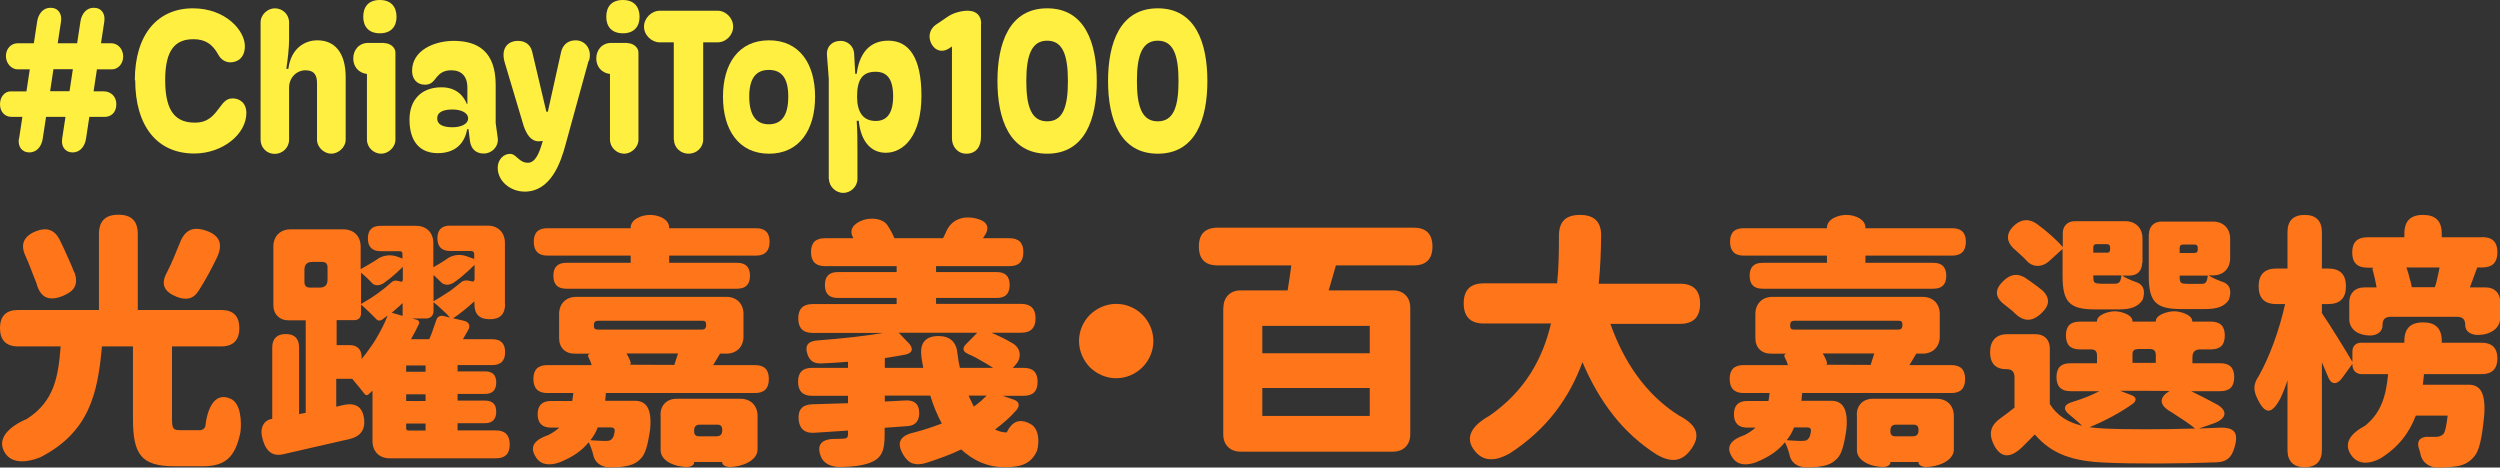
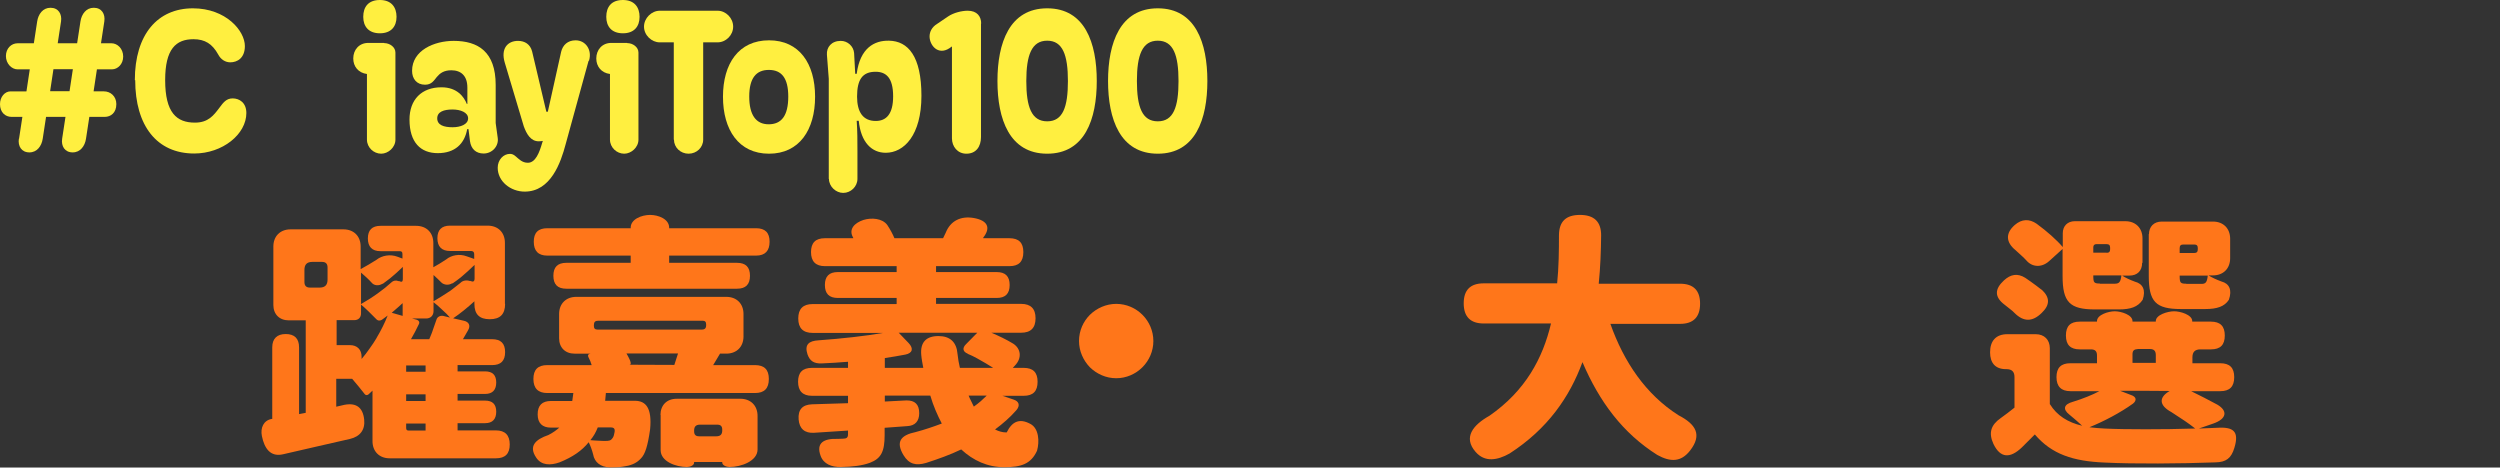
<svg xmlns="http://www.w3.org/2000/svg" id="_圖層_2" data-name="圖層 2" viewBox="0 0 135.17 25.28">
  <rect x="0" y="0" width="135.17" height="25.28" fill="#333333" stroke="none" />
  <defs>
    <style>
      .cls-1 {
        fill: #ff761a;
      }

      .cls-2 {
        fill: #ffef40;
      }
    </style>
  </defs>
  <g id="_圖層_2-2" data-name=" 圖層 2">
    <g>
-       <path class="cls-1" d="M5.35,16.76v-4.1c0-.7,.34-1.05,1.05-1.05s1.05,.34,1.05,1.05v4.1h4.51c.65,0,.98,.33,.98,.98s-.33,.99-.98,.99h-2.66v3.91c0,.55,.06,.62,.47,.62h.99c.16,0,.26-.04,.34-.19,.1-.95,.49-1.91,1.37-1.51,.55,.24,.6,1.22,.53,1.81-.29,1.41-.86,1.84-2.06,1.84h-1.51c-1.8,0-2.24-.65-2.24-2.56v-3.92h-1.68c-.22,2.56-.7,4.64-3.32,5.99-.66,.27-1.49,.39-1.9-.2-.55-.82,.27-1.49,1.18-1.88,1.48-.96,1.68-2.29,1.81-3.91H.98c-.65,0-.98-.34-.98-.99s.33-.98,.98-.98H5.35Zm-1.31-2.01c.2,.63-.01,.99-.62,1.24-.76,.32-1.24,.12-1.45-.68-.07-.19-.14-.37-.22-.56-.11-.3-.24-.62-.37-.91-.3-.63-.09-1.08,.57-1.34,.56-.22,.98-.09,1.26,.43,.16,.33,.33,.68,.47,1.01,.13,.27,.24,.55,.34,.8Zm5.65-1.52c.26-.76,.69-1.02,1.45-.76,.79,.27,.93,.78,.56,1.52-.13,.27-.27,.53-.4,.78-.19,.34-.37,.66-.56,.95-.29,.46-.68,.52-1.18,.33-.66-.26-.89-.66-.55-1.29,.13-.26,.26-.52,.37-.79,.1-.24,.2-.49,.3-.73Z" />
      <path class="cls-1" d="M27.31,16.43c0,.56-.27,.83-.83,.83s-.83-.27-.83-.83v-.14c-.37,.34-.79,.68-1.15,.92l.57,.13c.29,.06,.39,.27,.23,.53l-.27,.47h1.58c.47,0,.7,.23,.7,.7s-.23,.7-.7,.7h-1.87v.34h1.49c.4,0,.6,.2,.6,.6s-.2,.62-.6,.62h-1.49v.36h1.49c.4,0,.6,.2,.6,.6s-.2,.62-.6,.62h-1.49v.39h2.07c.5,0,.75,.26,.75,.76s-.24,.75-.75,.75h-5.74c-.56,0-.93-.37-.93-.93v-2.73l-.2,.19c-.07,.07-.17,.07-.22,0-.19-.24-.45-.57-.68-.83h-.86v1.51l.43-.1c.65-.13,1.01,.14,1.08,.79,.06,.56-.22,.92-.76,1.05-1.25,.29-2.52,.57-3.62,.83-.68,.16-1.01-.3-1.15-.98-.09-.45,.09-.85,.53-.93h.03v-3.87c0-.47,.26-.72,.73-.72s.72,.24,.72,.72v3.61l.36-.07v-5h-.92c-.5,0-.83-.33-.83-.83v-3.16c0-.56,.37-.93,.93-.93h2.86c.56,0,.93,.37,.93,.93v1.22c.29-.16,.59-.33,.85-.5,.3-.24,.75-.32,1.14-.17l.27,.1v-.24c0-.12-.04-.16-.16-.16h-1.03c-.45,0-.68-.24-.68-.69s.23-.68,.68-.68h1.93c.56,0,.93,.37,.93,.93v1.31c.23-.13,.47-.27,.69-.42,.29-.24,.73-.32,1.12-.17l.4,.14v-.26c0-.11-.06-.17-.17-.17h-1.14c-.45,0-.68-.24-.68-.69s.23-.68,.68-.68h2.04c.56,0,.93,.37,.93,.93v3.29Zm-10.85-1.18c0,.2,.1,.3,.3,.3h.52c.29,0,.43-.14,.43-.43v-.66c0-.2-.1-.3-.3-.3h-.52c-.29,0-.43,.14-.43,.43v.66Zm3.9,3.02c.24-.4,.45-.82,.6-1.21l-.27,.2c-.13,.1-.26,.09-.34,0-.24-.24-.59-.6-.83-.79v.47c0,.23-.14,.37-.37,.37h-.95v1.35h.72c.39,0,.63,.24,.63,.63v.12c.16-.19,.3-.37,.43-.56,.14-.19,.27-.39,.39-.59Zm.32-2.93c-.2,.13-.45,.1-.57-.04-.17-.19-.4-.4-.59-.56v1.7c.33-.19,.65-.39,.96-.62,.24-.17,.47-.36,.68-.55,.1-.1,.24-.13,.39-.07h.04c.13,.07,.19,.03,.19-.11v-.66c-.2,.2-.45,.42-.69,.62-.13,.1-.27,.2-.4,.3Zm1.09,1.05l-.29,.26-.3,.26,.59,.17v-.69Zm1.24,3.71v-.34h-1.05v.34h1.05Zm0,1.58v-.36h-1.05v.36h1.05Zm0,1.61v-.39h-1.05v.24c0,.1,.04,.14,.14,.14h.91Zm.43-6.96v.49c0,.24-.16,.4-.4,.4h-.76l.26,.07c.11,.04,.16,.13,.11,.23-.13,.27-.27,.55-.43,.82h.99c.1-.23,.19-.46,.26-.69,.04-.11,.09-.24,.13-.37,.04-.14,.19-.23,.36-.2l.37,.09c-.11-.13-.27-.29-.43-.43-.16-.16-.33-.3-.46-.4Zm1.02-1.02c-.2,.13-.46,.1-.6-.04-.13-.13-.27-.27-.42-.4v1.42c.3-.17,.6-.37,.91-.57,.19-.14,.37-.29,.55-.43,.11-.12,.32-.16,.49-.1h.04c.16,.07,.23,.03,.23-.14v-.73c-.22,.22-.49,.46-.75,.68-.14,.11-.3,.23-.45,.33Z" />
      <path class="cls-1" d="M32.76,21.24l-.04,.43h1.61c.59,0,.93,.39,.82,1.54-.13,.92-.27,1.34-.49,1.57-.27,.3-.6,.4-.98,.45-.17,.03-.42,.04-.69,.04-.53-.01-.85-.29-.92-.7-.06-.23-.14-.46-.24-.66-.36,.45-.86,.8-1.58,1.09-.49,.17-.98,.17-1.26-.26-.42-.62-.04-.98,.66-1.22,.24-.12,.43-.26,.59-.4h-.45c-.47,0-.72-.24-.72-.72s.24-.72,.72-.72h1.15l.06-.43h-1.41c-.5,0-.75-.26-.75-.76s.24-.75,.75-.75h2.4c-.04-.14-.1-.29-.17-.42-.06-.12-.01-.19,.12-.2h-.88c-.5,0-.83-.33-.83-.83v-1.31c0-.56,.37-.93,.93-.93h8.11c.56,0,.93,.37,.93,.93v1.21c0,.56-.37,.93-.93,.93h-.34l-.37,.62h2.26c.5,0,.75,.24,.75,.75s-.24,.76-.75,.76h-8.04Zm3.42-7.42v.39h3.67c.47,0,.7,.23,.7,.7s-.23,.7-.7,.7h-9.23c-.47,0-.7-.23-.7-.7s.23-.7,.7-.7h3.48v-.39h-4.51c-.49,0-.73-.26-.73-.75s.24-.73,.73-.73h4.51v-.03c0-.46,.59-.69,1.05-.69s1.03,.23,1.03,.69v.03h4.7c.49,0,.73,.24,.73,.73s-.24,.75-.73,.75h-4.7Zm-4.25,9.98c.17,.01,.33,.03,.47,.03,.14,.01,.26,.01,.33,.01,.17,0,.29-.01,.37-.13,.04-.04,.09-.13,.11-.26,.07-.26,0-.34-.19-.34h-.7c-.04,.12-.11,.24-.17,.36-.07,.12-.14,.22-.23,.33Zm6.01-5.98c.17,0,.24-.07,.24-.24v-.04c0-.14-.06-.2-.2-.2h-5.63c-.17,0-.24,.07-.24,.24v.04c0,.14,.06,.2,.2,.2h5.63Zm-3.84,1.8c.01,.06,0,.09-.07,.1h-.09s2.52,.01,2.52,.01l.2-.62h-2.79c.06,.09,.11,.2,.16,.3,.03,.07,.06,.13,.07,.2Zm1.61,2.82c0-.53,.34-.88,.88-.88h3.44c.56,0,.93,.37,.93,.93v1.81c0,.63-.89,.95-1.52,.95-.16,0-.39-.09-.39-.24v-.03h-1.52v.03c0,.16-.23,.24-.39,.24-.6,0-1.42-.3-1.42-.91v-1.91Zm3.02,1.15c.22,0,.32-.1,.32-.32v-.04c0-.19-.09-.27-.27-.27h-.93c-.22,0-.32,.1-.32,.32v.04c0,.19,.09,.27,.27,.27h.93Z" />
      <path class="cls-1" d="M48.48,16.43v-.32h-3.18c-.47,0-.7-.23-.7-.7s.23-.7,.7-.7h3.18v-.32h-3.88c-.5,0-.75-.26-.75-.76s.24-.75,.75-.75h1.54s-.01-.01-.01-.03c-.27-.45,.07-.8,.56-.96,.43-.13,1.01-.09,1.28,.27,.16,.24,.3,.5,.39,.72h2.63c.04-.09,.09-.19,.14-.29,.26-.66,.83-.93,1.54-.8,.7,.13,.93,.5,.49,1.06v.03s1.42,0,1.42,0c.5,0,.75,.24,.75,.75s-.24,.76-.75,.76h-3.97v.32h3.28c.47,0,.7,.23,.7,.7s-.23,.7-.7,.7h-3.28v.32h4.6c.52,0,.78,.26,.78,.78s-.26,.78-.78,.78h-1.61c.4,.17,.82,.37,1.18,.59,.42,.27,.49,.78,.09,1.19l-.11,.12h.59c.5,0,.75,.24,.75,.75s-.24,.76-.75,.76h-1.15l.59,.2c.32,.1,.37,.33,.17,.57-.34,.39-.73,.73-1.16,1.05,.19,.1,.4,.16,.6,.16h.03c.29-.59,.69-.78,1.28-.46,.46,.24,.5,.95,.36,1.45-.33,.72-.86,.89-1.77,.89s-1.68-.36-2.33-.96c-.6,.29-1.25,.52-1.9,.73-.55,.16-.92,.07-1.22-.42-.43-.72-.16-1.08,.66-1.25,.49-.13,.96-.29,1.41-.46-.24-.46-.46-.96-.62-1.51h-2.46v.32l1.16-.06c.47-.01,.7,.22,.7,.69,0,.43-.22,.68-.65,.7l-1.22,.09v.4c0,.88-.19,1.26-.79,1.49-.43,.16-.95,.22-1.58,.23-.49,.01-.93-.16-1.09-.6-.26-.7,.17-.95,.92-.92,.13-.01,.22-.01,.27-.01,.22,0,.29-.06,.29-.24v-.2l-1.84,.12c-.5,.03-.79-.22-.83-.72-.04-.53,.2-.8,.73-.82l1.94-.06v-.4h-1.95c-.5,0-.75-.26-.75-.76s.24-.75,.75-.75h1.95v-.33c-.49,.04-.96,.07-1.44,.09-.39,.01-.62-.12-.75-.49-.17-.52,.06-.73,.6-.76,1.24-.09,2.52-.23,3.49-.4h-3.81c-.52,0-.78-.26-.78-.78s.26-.78,.78-.78h4.53Zm3.84,2.69c-.26-.1-.3-.3-.1-.5l.62-.63h-4.25l.53,.55c.29,.3,.22,.55-.16,.63-.36,.07-.73,.13-1.12,.19v.53h2.08c-.04-.23-.09-.46-.11-.7-.06-.68,.26-1.02,.93-1.02,.63,0,.98,.33,1.03,.96,.03,.26,.07,.52,.13,.76h1.8c-.26-.17-.56-.34-.88-.52-.16-.09-.33-.17-.5-.24Zm.34,2.86c.13-.1,.26-.19,.37-.29,.1-.1,.22-.2,.32-.3h-.98c.04,.1,.09,.2,.14,.3,.04,.1,.1,.19,.14,.29Z" />
      <path class="cls-1" d="M58.34,18.44c0-.56,.23-1.06,.59-1.42,.37-.36,.88-.59,1.42-.59,1.11,0,2.01,.91,2.01,2.01s-.91,2.01-2.01,2.01c-.55,0-1.05-.23-1.42-.59-.36-.37-.59-.88-.59-1.42Z" />
-       <path class="cls-1" d="M66.15,16.63c0-.56,.37-.93,.93-.93h2.54c.07-.43,.14-.89,.2-1.35h-3.98c-.68,0-1.02-.34-1.02-1.02s.34-1.02,1.02-1.02h10.59c.68,0,1.02,.34,1.02,1.02s-.34,1.02-1.02,1.02h-4.2l-.39,1.35h3.48c.56,0,.93,.37,.93,.93v6.86c0,.56-.37,.93-.93,.93h-8.25c-.56,0-.93-.37-.93-.93v-6.86Zm7.91,2.47v-1.48h-5.81v1.48h5.81Zm0,3.39v-1.51h-5.81v1.51h5.81Z" />
      <path class="cls-1" d="M84.19,15.34c.09-.88,.1-1.77,.1-2.63,.01-.75,.39-1.09,1.14-1.09s1.15,.36,1.14,1.12c-.01,.85-.04,1.72-.13,2.6h4.4c.72,0,1.08,.36,1.08,1.08s-.36,1.09-1.08,1.09h-3.77c.73,2.06,1.91,3.81,3.68,4.94,.95,.49,1.29,1.06,.63,1.91-.49,.63-1.06,.63-1.77,.24-1.87-1.18-3.13-2.87-4.05-5.02-.69,1.88-1.88,3.61-3.94,4.94-.66,.37-1.34,.49-1.84-.09-.68-.78-.14-1.45,.75-1.95,1.95-1.35,2.89-3.12,3.33-4.99h-3.64c-.72,0-1.08-.37-1.08-1.09s.36-1.08,1.08-1.08h3.97Z" />
-       <path class="cls-1" d="M97.44,21.24l-.04,.43h1.61c.59,0,.93,.39,.82,1.54-.13,.92-.27,1.34-.49,1.57-.27,.3-.6,.4-.98,.45-.17,.03-.42,.04-.69,.04-.53-.01-.85-.29-.92-.7-.06-.23-.14-.46-.24-.66-.36,.45-.86,.8-1.58,1.09-.49,.17-.98,.17-1.26-.26-.42-.62-.04-.98,.66-1.22,.24-.12,.43-.26,.59-.4h-.45c-.47,0-.72-.24-.72-.72s.24-.72,.72-.72h1.15l.06-.43h-1.41c-.5,0-.75-.26-.75-.76s.24-.75,.75-.75h2.4c-.04-.14-.1-.29-.17-.42-.06-.12-.01-.19,.12-.2h-.88c-.5,0-.83-.33-.83-.83v-1.31c0-.56,.37-.93,.93-.93h8.11c.56,0,.93,.37,.93,.93v1.21c0,.56-.37,.93-.93,.93h-.34l-.37,.62h2.26c.5,0,.75,.24,.75,.75s-.24,.76-.75,.76h-8.04Zm3.42-7.42v.39h3.67c.47,0,.7,.23,.7,.7s-.23,.7-.7,.7h-9.23c-.47,0-.7-.23-.7-.7s.23-.7,.7-.7h3.48v-.39h-4.51c-.49,0-.73-.26-.73-.75s.24-.73,.73-.73h4.51v-.03c0-.46,.59-.69,1.05-.69s1.03,.23,1.03,.69v.03h4.7c.49,0,.73,.24,.73,.73s-.24,.75-.73,.75h-4.7Zm-4.25,9.98c.17,.01,.33,.03,.47,.03,.14,.01,.26,.01,.33,.01,.17,0,.29-.01,.37-.13,.04-.04,.09-.13,.11-.26,.07-.26,0-.34-.19-.34h-.7c-.04,.12-.11,.24-.17,.36-.07,.12-.14,.22-.23,.33Zm6.01-5.98c.17,0,.24-.07,.24-.24v-.04c0-.14-.06-.2-.2-.2h-5.63c-.17,0-.24,.07-.24,.24v.04c0,.14,.06,.2,.2,.2h5.63Zm-3.84,1.8c.01,.06,0,.09-.07,.1h-.09s2.52,.01,2.52,.01l.2-.62h-2.79c.06,.09,.11,.2,.16,.3,.03,.07,.06,.13,.07,.2Zm1.61,2.82c0-.53,.34-.88,.88-.88h3.44c.56,0,.93,.37,.93,.93v1.81c0,.63-.89,.95-1.52,.95-.16,0-.39-.09-.39-.24v-.03h-1.52v.03c0,.16-.23,.24-.39,.24-.6,0-1.42-.3-1.42-.91v-1.91Zm3.02,1.15c.22,0,.32-.1,.32-.32v-.04c0-.19-.09-.27-.27-.27h-.93c-.22,0-.32,.1-.32,.32v.04c0,.19,.09,.27,.27,.27h.93Z" />
      <path class="cls-1" d="M110.84,21.86c.37,.6,.96,.98,1.74,1.16-.2-.19-.45-.4-.69-.6-.37-.29-.32-.56,.2-.7,.52-.16,1.02-.36,1.42-.57h-1.57c-.5,0-.75-.26-.75-.76s.24-.75,.75-.75h1.44v-.42c0-.23-.1-.33-.33-.33h-.6c-.5,0-.75-.24-.75-.75s.24-.75,.75-.75h.93v-.03c0-.34,.62-.53,.96-.53s.96,.19,.96,.53v.03h1.26v-.03c0-.34,.65-.53,.99-.53s.98,.19,.98,.53v.03h1.01c.5,0,.75,.24,.75,.75s-.24,.75-.75,.75h-.57c-.29,0-.43,.14-.43,.43v.32h1.51c.5,0,.75,.24,.75,.75s-.24,.76-.75,.76h-1.58c.47,.23,.98,.49,1.42,.73,.56,.33,.52,.76-.22,1.02l-.78,.27c.34-.01,.68-.03,.99-.04,.91-.06,1.19,.22,.93,1.08-.17,.57-.45,.78-1.03,.79-1.87,.07-4.4,.09-5.99,.01-1.7-.07-2.86-.45-3.77-1.52-.23,.23-.46,.46-.7,.7-.63,.6-1.16,.6-1.54-.19-.27-.59-.14-1.02,.39-1.39,.24-.17,.5-.37,.75-.57v-1.65c0-.29-.14-.43-.43-.43h-.03c-.57,0-.86-.33-.86-.91,0-.62,.32-.98,.93-.98h1.54c.46,0,.76,.3,.76,.76v3.03Zm-.45-6.2c.46,.43,.45,.83,0,1.26-.5,.49-.98,.49-1.47,0-.06-.06-.11-.11-.19-.17-.12-.09-.23-.19-.34-.27-.56-.42-.55-.85-.04-1.32,.36-.33,.73-.4,1.15-.14,.19,.13,.39,.27,.59,.42,.1,.07,.2,.16,.3,.23Zm5.43-1.44c0,.42-.26,.68-.68,.68h-.4c.16,.11,.42,.23,.69,.33,.43,.11,.6,.45,.42,.98-.26,.39-.66,.52-1.29,.52h-1.29c-1.37,0-1.75-.4-1.75-1.8v-1.47l-.73,.66c-.4,.36-.91,.33-1.22-.03-.17-.19-.39-.37-.59-.56-.53-.43-.56-.92-.04-1.37,.37-.32,.78-.34,1.18-.06,.55,.4,1.09,.88,1.41,1.26v-.75c0-.39,.26-.65,.65-.65h2.73c.56,0,.93,.37,.93,.93v1.31Zm2.87,8.95c-.32-.26-.79-.57-1.29-.89-.68-.37-.68-.8-.09-1.14h.04s-1.37-.01-1.37-.01h-1.35l.57,.22c.32,.1,.34,.3,.13,.47-.68,.49-1.57,.96-2.36,1.28,.26,.03,.55,.06,.82,.07,.59,.03,1.37,.04,2.21,.04s1.78-.01,2.67-.04Zm-4.79-9.5c.13,0,.19-.06,.19-.19v-.09c0-.13-.06-.19-.19-.19h-.55c-.11,0-.17,.06-.17,.17v.29h.72Zm-.36,1.67h.8c.24,0,.32-.09,.36-.45h-1.52c0,.2,.01,.32,.06,.37,.06,.06,.14,.07,.3,.07Zm2.03,3.54c-.19,0-.27,.09-.27,.27v.47h1.26v-.42c0-.23-.1-.33-.33-.33h-.66Zm.62-6.21c0-.42,.27-.69,.69-.69h2.77c.56,0,.93,.37,.93,.93v1.05c0,.56-.37,.93-.93,.93h-.24c.17,.11,.43,.23,.7,.33,.42,.11,.59,.45,.4,.99-.24,.37-.65,.5-1.28,.5h-1.31c-1.37,0-1.74-.4-1.74-1.8v-2.26Zm2.44,1.01c.14,0,.2-.06,.2-.2v-.07c0-.13-.06-.19-.19-.19h-.59c-.14,0-.2,.06-.2,.2v.26h.78Zm-.42,1.67h.82c.23,0,.3-.09,.34-.45h-1.52c0,.2,.01,.32,.06,.37,.06,.06,.14,.07,.3,.07Z" />
-       <path class="cls-1" d="M125.54,24.33c0,.62-.32,.93-.93,.93s-.93-.32-.93-.93v-3.77c-.11,.34-.24,.68-.39,.99-.46,.86-.82,.88-1.24,0-.22-.45-.22-.78,.06-1.19,.62-1.09,1.15-2.59,1.44-3.92h-.47c-.65,0-.96-.32-.96-.96s.32-.96,.96-.96h.6v-1.97c0-.62,.32-.93,.93-.93s.93,.32,.93,.93v1.97h.34c.65,0,.96,.32,.96,.96s-.32,.96-.96,.96h-.34v.49c.37,.53,1.39,2.18,1.65,2.64v-.57c0-.29,.19-.47,.47-.47h2.34v-.09c0-.68,.33-1.01,1.01-1.01s1.01,.33,1.01,1.01v.09h2.16c.56,0,.85,.29,.85,.85s-.29,.85-.85,.85h-3.12l-.06,.57h2.47c.59,0,.93,.37,.85,1.61-.13,1.38-.29,2-.56,2.29-.3,.36-.66,.49-1.09,.53-.2,.03-.47,.04-.79,.06-.57,0-.95-.32-1.02-.78-.01-.06-.03-.1-.04-.16-.2-.49,0-.78,.6-.73h.23c.2,0,.32-.03,.45-.14,.1-.11,.17-.42,.24-1.01h-1.72c-.36,.93-.93,1.71-1.94,2.33-.57,.29-1.16,.34-1.54-.17-.49-.68,0-1.22,.73-1.61,.88-.7,1.14-1.62,1.25-2.79h-1.41c-.32,0-.52-.2-.52-.52v-.04l-.55,.76c-.29,.4-.6,.37-.76-.04-.1-.26-.23-.53-.34-.8v4.76Zm8.67-11.51c.55,0,.82,.27,.82,.82s-.27,.82-.82,.82h-.27l-.4,1.08h.86c.47,0,.78,.3,.78,.78v.86c0,.62-.59,.93-1.21,.93-.34,0-.68-.17-.68-.52v-.03c0-.29-.14-.43-.43-.43h-3.61c-.29,0-.43,.14-.43,.43v.03c0,.36-.32,.55-.68,.55-.59,0-1.12-.3-1.12-.89v-.91c0-.49,.32-.8,.8-.8h.68c-.06-.32-.13-.66-.22-.96-.01-.06,0-.09,.07-.1h.04s-.39-.01-.39-.01c-.55,0-.82-.27-.82-.82s.27-.82,.82-.82h2v-.2c0-.68,.33-1.01,1.01-1.01s1.01,.33,1.01,1.01v.2h2.18Zm-2.3,1.64h-1.8c.07,.19,.13,.39,.17,.57,.06,.19,.1,.36,.12,.5h1.25c.06-.17,.1-.34,.14-.53,.04-.19,.09-.37,.11-.55Z" />
    </g>
    <g>
      <path class="cls-2" d="M1.03,7.5l.18-1.18H.63c-.35,0-.63-.25-.63-.69,0-.39,.26-.69,.57-.69h.86l.18-1.19H.95c-.32,0-.63-.31-.63-.72s.29-.69,.63-.69h.88l.18-1.18c.06-.4,.31-.74,.72-.74,.43,0,.63,.34,.57,.74l-.18,1.18h1.05l.18-1.18c.06-.4,.31-.74,.72-.74,.43,0,.63,.34,.57,.74l-.18,1.18h.57c.31,0,.63,.28,.63,.72,0,.4-.29,.69-.61,.69h-.81l-.18,1.19h.56c.35,0,.67,.26,.67,.69,0,.47-.3,.69-.63,.69h-.83l-.18,1.18c-.06,.4-.31,.74-.72,.74-.43,0-.63-.34-.57-.74l.18-1.18h-1.05l-.18,1.18c-.06,.4-.31,.74-.72,.74-.43,0-.63-.34-.57-.74Zm1.68-2.57h1.05l.18-1.19h-1.05l-.18,1.19Z" />
      <path class="cls-2" d="M7.29,4.34c0-2.49,1.24-3.89,3.14-3.89,1.79,0,2.81,1.22,2.81,2.04,0,.65-.41,.88-.79,.88-.26,0-.51-.15-.65-.42-.32-.58-.72-.83-1.34-.83-.95,0-1.53,.53-1.53,2.21,0,1.77,.62,2.3,1.61,2.3,.72,0,1.01-.39,1.32-.8,.21-.28,.37-.51,.72-.51,.36,0,.74,.23,.74,.79,0,1.15-1.29,2.19-2.82,2.19-2.01,0-3.19-1.49-3.19-3.97Z" />
-       <path class="cls-2" d="M14.09,7.55V1.21c0-.43,.39-.76,.77-.76,.42,0,.77,.33,.77,.76v.94c0,.41-.07,1.07-.15,1.57h.11c.15-1.12,.89-1.54,1.57-1.54,.95,0,1.53,.68,1.53,2v3.37c0,.42-.4,.76-.78,.76s-.77-.34-.77-.76v-3.06c0-.41-.14-.69-.62-.69s-.89,.39-.89,.94v2.82c0,.42-.35,.76-.78,.76s-.76-.34-.76-.76Z" />
      <path class="cls-2" d="M20.77,2.33c.31,0,.61,.22,.61,.51V7.55c0,.42-.39,.76-.77,.76-.41,0-.77-.34-.77-.76v-3.55c-.47-.06-.74-.41-.74-.84,0-.47,.32-.84,.81-.84h.86Zm-1.13-1.42c0-.54,.28-.91,.9-.91s.9,.39,.9,.91-.29,.89-.9,.89-.9-.37-.9-.89Z" />
      <path class="cls-2" d="M22.14,6.47c0-1.08,.65-1.75,1.73-1.75,.85,0,1.22,.52,1.37,.9h.03v-.88c0-.65-.35-.94-.87-.94-.41,0-.62,.17-.78,.36-.17,.21-.29,.42-.64,.42-.45,0-.7-.32-.7-.75,0-1.11,1.2-1.62,2.25-1.62,1.32,0,2.27,.59,2.27,2.38v2.06l.11,.8c.07,.45-.3,.85-.76,.85-.42,0-.68-.25-.74-.67l-.08-.65h-.07c-.14,.79-.66,1.3-1.59,1.3s-1.53-.58-1.53-1.82Zm3.17-.07c0-.33-.43-.48-.84-.48-.47,0-.83,.12-.83,.48s.35,.48,.83,.48c.42,0,.84-.15,.84-.48Z" />
      <path class="cls-2" d="M31.82,3.3l-1.24,4.51c-.26,.98-.8,2.55-2.21,2.55-.76,0-1.46-.55-1.46-1.29,0-.43,.31-.75,.66-.75,.09,0,.19,.02,.32,.14,.17,.14,.34,.34,.65,.34,.41,0,.62-.54,.77-1.06l.04-.12c-.07,.01-.14,.02-.22,.02-.44,0-.66-.4-.81-.81l-1.03-3.45c-.22-.74,.14-1.17,.72-1.17,.36,0,.66,.18,.76,.57l.77,3.26h.08l.72-3.24c.09-.37,.36-.62,.78-.62,.55,0,.9,.52,.73,1.09Z" />
      <path class="cls-2" d="M33.91,2.33c.31,0,.61,.22,.61,.51V7.55c0,.42-.39,.76-.77,.76-.41,0-.77-.34-.77-.76v-3.55c-.47-.06-.74-.41-.74-.84,0-.47,.32-.84,.81-.84h.86Zm-1.13-1.42c0-.54,.28-.91,.9-.91s.9,.39,.9,.91-.29,.89-.9,.89-.9-.37-.9-.89Z" />
      <path class="cls-2" d="M36.43,7.55V2.29h-.76c-.44,0-.85-.39-.85-.85s.41-.86,.85-.86h3.13c.44,0,.84,.39,.84,.86s-.4,.85-.84,.85h-.78V7.55c0,.42-.35,.76-.79,.76s-.79-.34-.79-.76Z" />
      <path class="cls-2" d="M39.09,5.23c0-1.79,.85-3.05,2.49-3.05s2.49,1.26,2.49,3.05-.85,3.08-2.49,3.08-2.49-1.29-2.49-3.08Zm3.53-.01c0-1-.36-1.44-1.05-1.44s-1.06,.45-1.06,1.44,.36,1.5,1.05,1.5,1.06-.46,1.06-1.5Z" />
      <path class="cls-2" d="M44.81,9.68V4.26l-.1-1.3c-.03-.41,.25-.75,.75-.75,.37,0,.69,.29,.72,.66l.06,1.12h.08c.18-1.39,.95-1.81,1.75-1.79,1.03,.02,1.75,.84,1.75,2.98s-.95,3.08-1.93,3.08c-.74,0-1.34-.54-1.46-1.73h-.11c.04,.55,.04,1.09,.04,1.64v1.5c0,.42-.36,.76-.77,.76-.39,0-.77-.34-.77-.76Zm3.48-4.47c0-1.02-.39-1.33-.95-1.33-.7,0-1,.41-1,1.34,0,.84,.32,1.32,1.01,1.32,.56,0,.94-.36,.94-1.33Z" />
      <path class="cls-2" d="M53.04,1.28V7.41c0,.51-.26,.9-.79,.9-.48,0-.78-.39-.78-.83V2.51l-.14,.1c-.62,.4-1.07-.17-1.07-.64,0-.23,.11-.5,.41-.68l.59-.4c.31-.21,.76-.31,1.06-.31,.51,0,.73,.31,.73,.69Z" />
      <path class="cls-2" d="M53.93,4.38c0-2.06,.65-3.93,2.69-3.93s2.68,1.87,2.68,3.93-.64,3.93-2.68,3.93-2.69-1.87-2.69-3.93Zm3.81,0c0-1.4-.28-2.18-1.12-2.18s-1.13,.78-1.13,2.18,.28,2.18,1.13,2.18,1.12-.78,1.12-2.18Z" />
      <path class="cls-2" d="M59.91,4.38c0-2.06,.65-3.93,2.69-3.93s2.68,1.87,2.68,3.93-.64,3.93-2.68,3.93-2.69-1.87-2.69-3.93Zm3.81,0c0-1.4-.28-2.18-1.12-2.18s-1.13,.78-1.13,2.18,.28,2.18,1.13,2.18,1.12-.78,1.12-2.18Z" />
    </g>
  </g>
</svg>